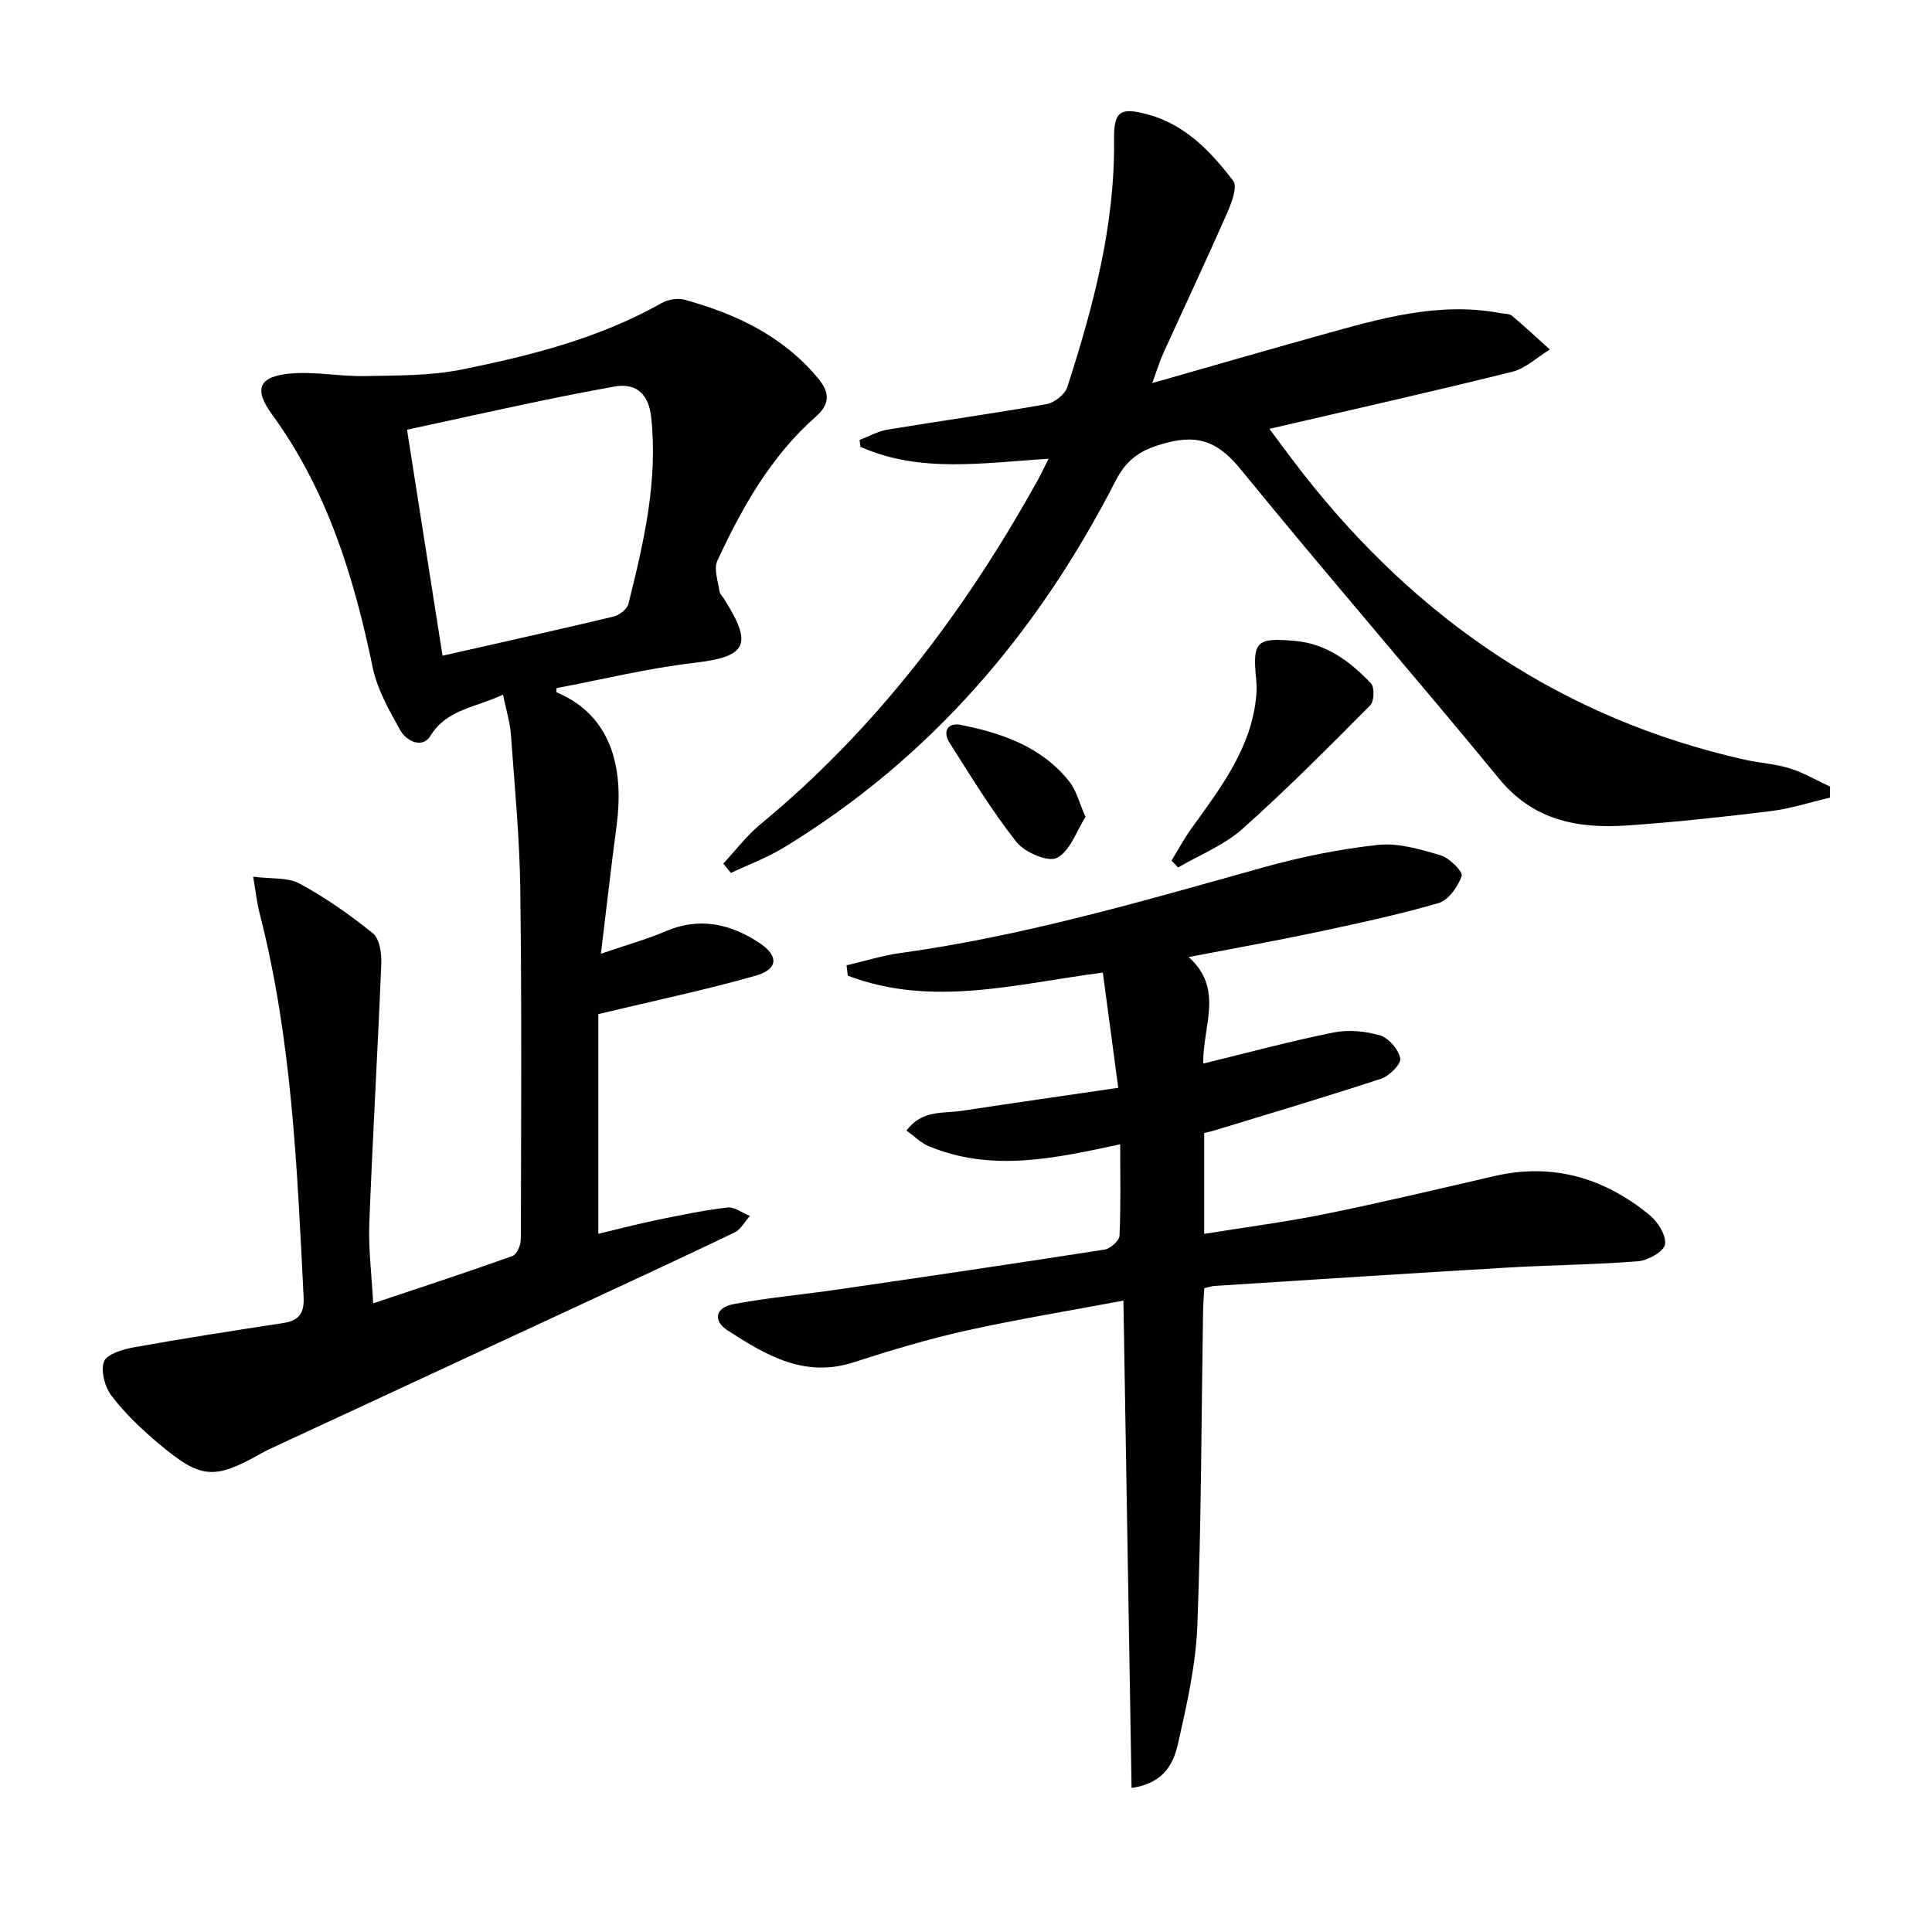
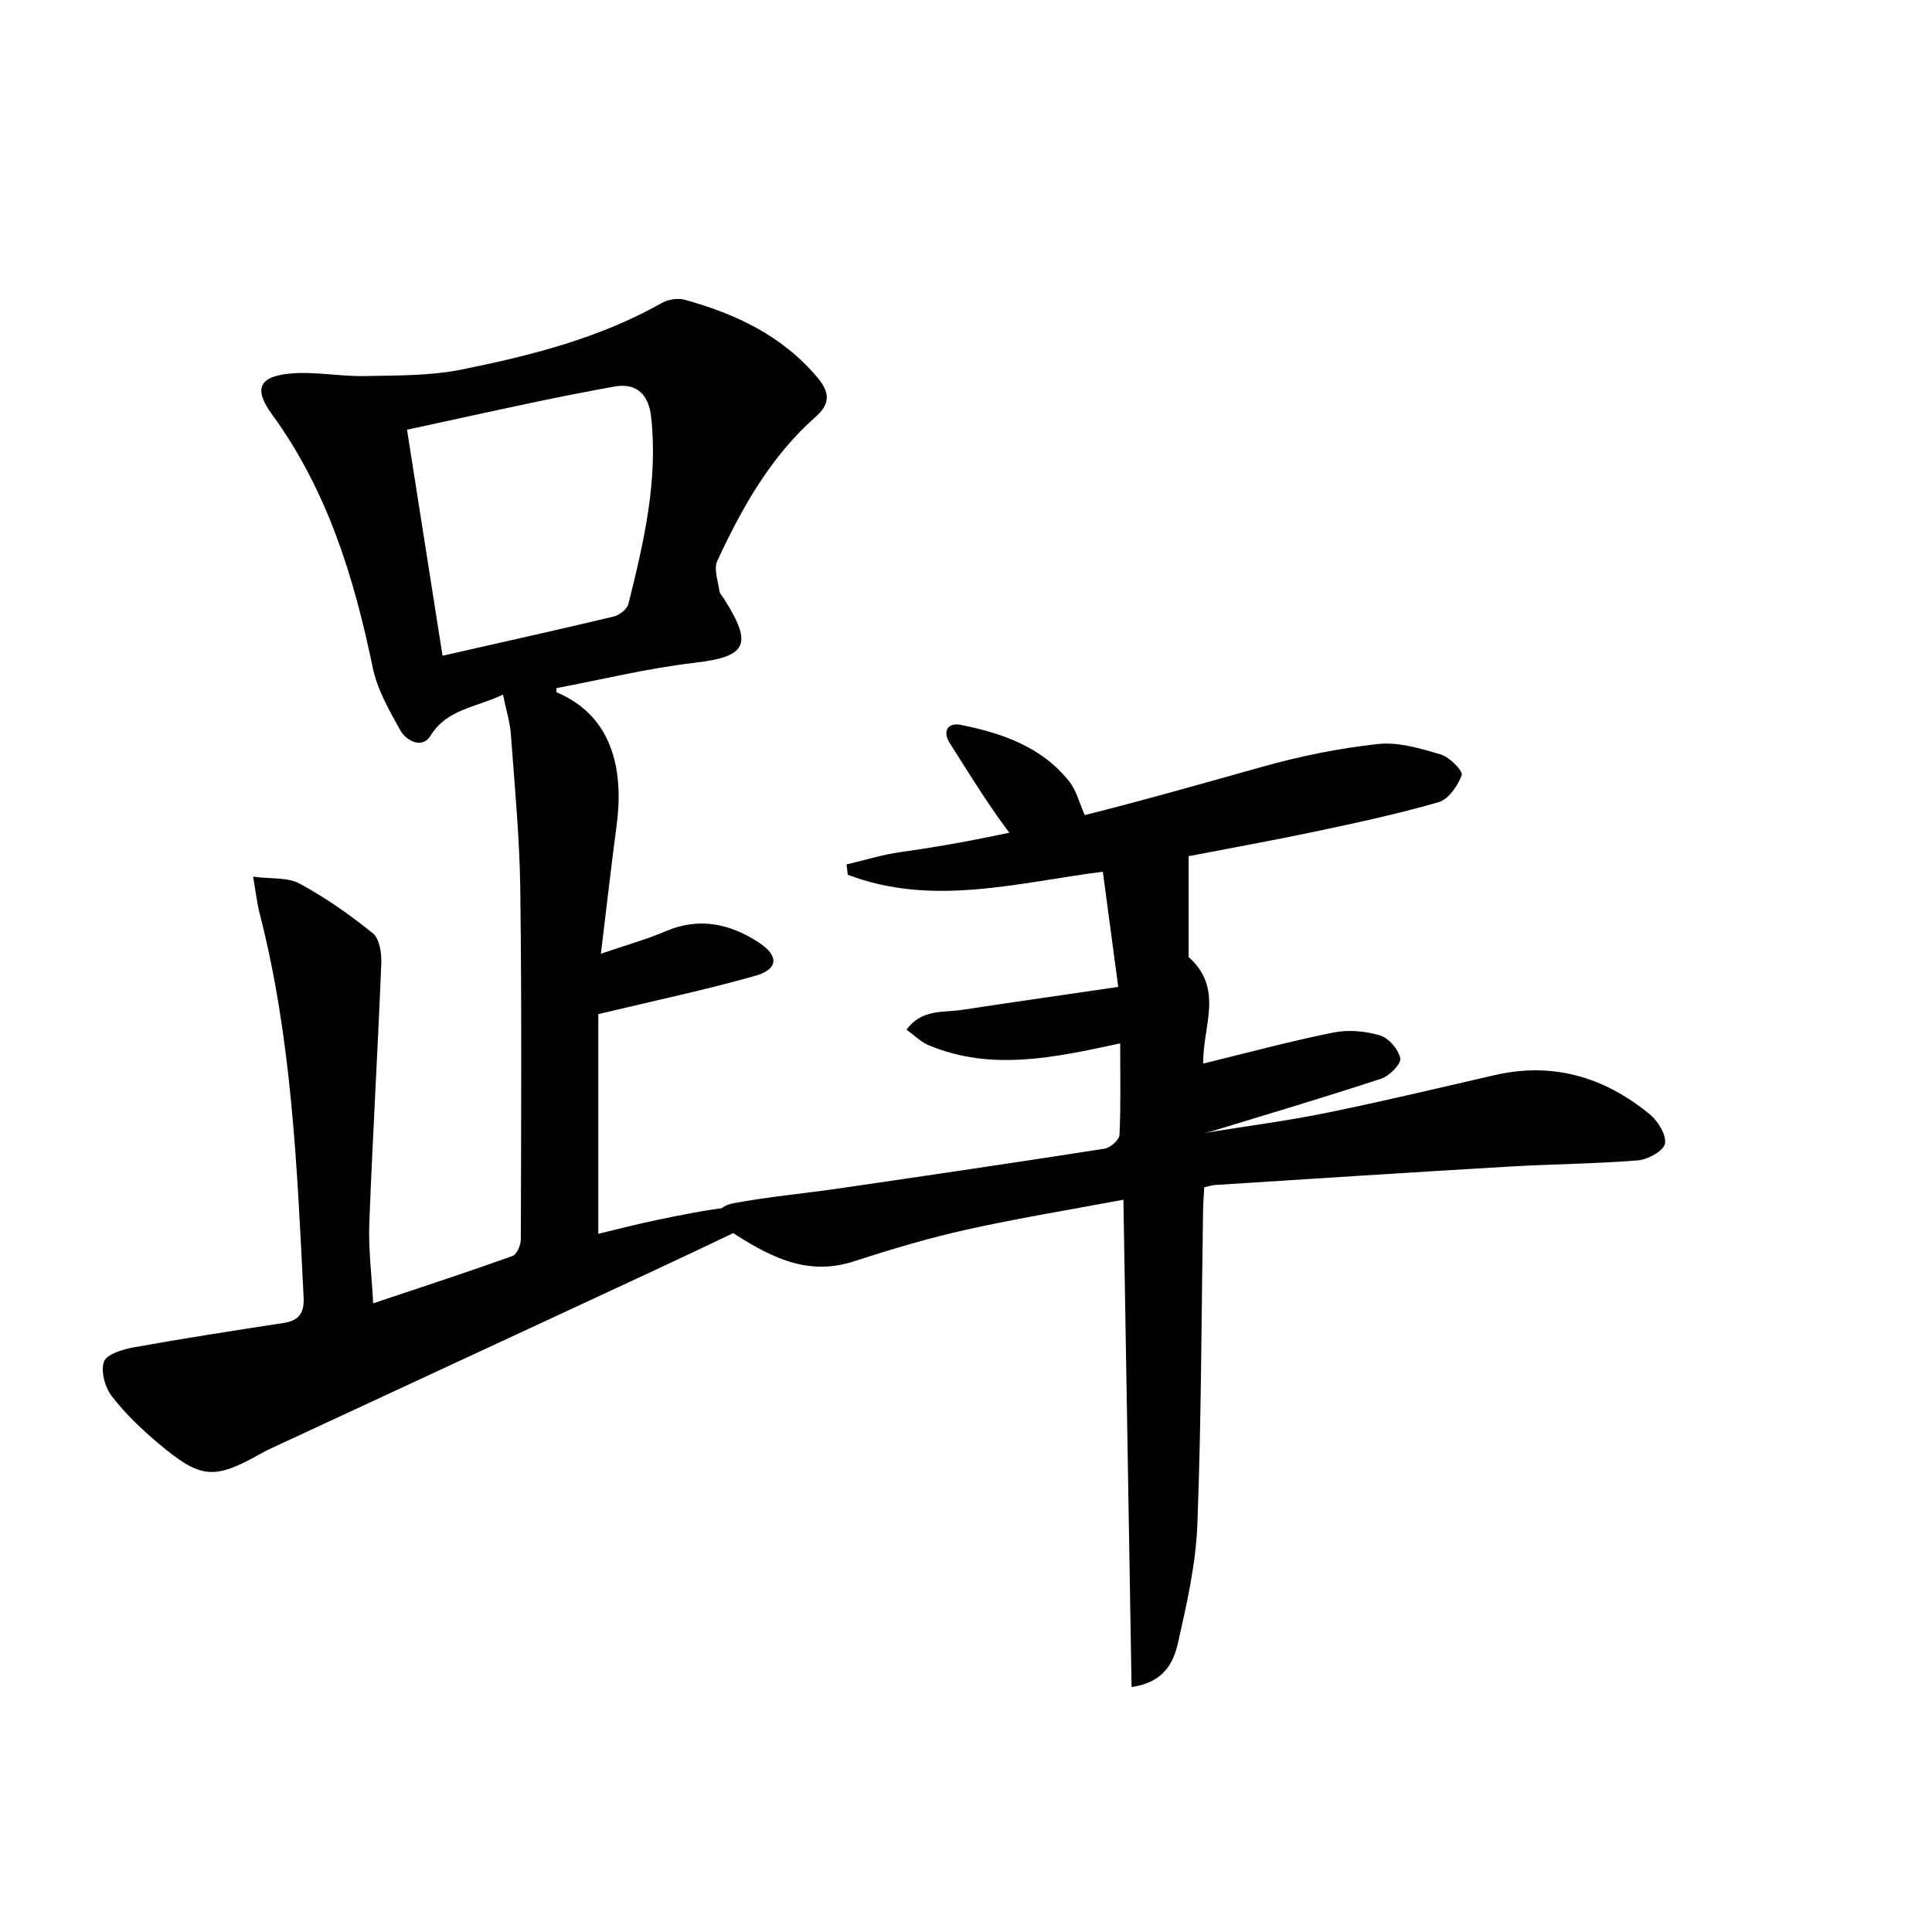
<svg xmlns="http://www.w3.org/2000/svg" enable-background="new 0 0 400 400" viewBox="0 0 400 400">
  <g fill="#010104">
    <path d="m104.14 143.81c-5.78 2.75-11.62 2.99-15.03 8.55-1.65 2.7-4.97 1.09-6.22-1.14-2.33-4.15-4.8-8.51-5.74-13.09-3.88-18.71-9.39-36.64-20.84-52.34-3.84-5.27-2.72-7.85 3.76-8.45 5.07-.47 10.27.62 15.39.52 6.72-.14 13.59-.03 20.12-1.35 14.33-2.89 28.52-6.48 41.44-13.78 1.31-.74 3.32-1.07 4.75-.67 10.57 2.93 20.22 7.44 27.51 16.15 2.62 3.12 2.56 5.46-.38 8.06-9.32 8.22-15.27 18.81-20.4 29.87-.76 1.65.16 4.12.44 6.19.08.6.64 1.15 1 1.71 6.05 9.56 4.63 11.93-6.31 13.21-9.53 1.11-18.91 3.42-28.41 5.22 0 .3-.09.81.01.86 12.28 5.17 13.82 17.2 12.43 27.61-1.13 8.48-2.09 16.99-3.25 26.52 5.34-1.83 9.5-2.98 13.42-4.66 6.98-2.99 13.39-1.53 19.32 2.37 4.19 2.75 3.97 5.52-.78 6.86-10.46 2.96-21.13 5.21-32.5 7.93v45.49c4.14-.99 8.08-2.03 12.06-2.85 4.87-1 9.75-2.02 14.67-2.6 1.46-.17 3.1 1.12 4.65 1.75-1.04 1.16-1.86 2.79-3.16 3.42-11.39 5.46-22.86 10.76-34.32 16.08-20.65 9.59-41.3 19.17-61.95 28.76-.6.28-1.19.6-1.77.92-9.73 5.46-12.42 5.32-21.12-1.98-3.55-2.98-6.98-6.24-9.79-9.89-1.41-1.83-2.33-5.18-1.61-7.16.57-1.55 3.92-2.55 6.18-2.95 10.28-1.85 20.6-3.45 30.92-5.03 3.23-.49 4.39-2 4.23-5.33-1.34-26.72-2.41-53.47-9.13-79.58-.53-2.06-.75-4.2-1.32-7.5 3.73.49 7.14.09 9.62 1.43 5.36 2.91 10.43 6.45 15.17 10.29 1.39 1.13 1.83 4.14 1.74 6.26-.72 17.93-1.79 35.85-2.48 53.78-.2 5.28.49 10.6.8 16.57 9.82-3.29 19.38-6.41 28.85-9.8.9-.32 1.72-2.26 1.72-3.45.07-24.16.2-48.32-.11-72.48-.14-10.62-1.16-21.24-1.93-31.84-.16-2.62-.97-5.15-1.65-8.46zm-19.87-54.84c2.47 15.73 4.89 31.15 7.35 46.79 12.27-2.78 23.87-5.35 35.43-8.11 1.19-.29 2.79-1.54 3.06-2.63 3.17-12.7 6.16-25.46 4.7-38.7-.47-4.3-2.71-7.18-7.66-6.28-5.21.95-10.41 1.95-15.59 3.04-9 1.89-17.99 3.88-27.29 5.89z" />
-     <path d="m246.1 198.15c7.41 6.62 2.85 14.35 3.02 22.05 9.35-2.28 18.1-4.65 26.96-6.43 3.08-.62 6.62-.3 9.64.6 1.8.54 3.83 2.9 4.19 4.75.22 1.15-2.23 3.64-3.92 4.2-11.48 3.78-23.07 7.22-34.63 10.75-.61.19-1.24.3-2.05.5v20.89c8.65-1.4 16.98-2.47 25.19-4.14 11.7-2.38 23.32-5.16 34.96-7.84 12.1-2.78 22.73.42 32.09 8.1 1.7 1.4 3.48 4.25 3.17 6.08-.25 1.47-3.52 3.3-5.58 3.47-8.94.72-17.92.77-26.88 1.3-20.24 1.19-40.47 2.51-60.71 3.8-.64.04-1.26.26-2.22.47-.09 1.7-.23 3.32-.25 4.93-.35 21.64-.35 43.29-1.18 64.91-.32 8.21-2.19 16.43-4.01 24.49-.92 4.06-2.88 8.18-9.61 9.15-.56-33.61-1.12-66.78-1.69-100.9-10.83 2.04-21.7 3.8-32.43 6.18-7.92 1.76-15.73 4.1-23.45 6.6-10.15 3.29-18.18-1.51-26.01-6.57-3.22-2.08-2.58-4.78 1.2-5.49 7.16-1.34 14.45-1.99 21.67-3.04 18.39-2.68 36.77-5.38 55.13-8.25 1.19-.19 3.03-1.82 3.08-2.85.29-6.11.14-12.24.14-18.95-13.63 2.95-26.69 5.81-39.66.38-1.59-.66-2.89-2-4.58-3.22 3.2-4.35 7.65-3.5 11.53-4.1 10.78-1.64 21.58-3.18 32.31-4.75-1.15-8.57-2.17-16.21-3.19-23.85-17.63 2.24-35.27 7.32-52.81.63-.08-.71-.17-1.43-.25-2.14 3.72-.86 7.39-2.03 11.16-2.55 25.57-3.53 50.24-10.77 75-17.69 7.79-2.18 15.82-3.82 23.85-4.69 4.23-.46 8.8.91 13 2.16 1.82.54 4.65 3.4 4.35 4.27-.78 2.22-2.74 5.02-4.79 5.61-8.43 2.45-17.05 4.28-25.65 6.11-8.42 1.78-16.89 3.29-26.09 5.07z" />
-     <path d="m149.75 178.8c2.53-2.72 4.79-5.75 7.63-8.09 23.97-19.78 42.33-44.06 57.34-71.06.72-1.29 1.34-2.62 2.38-4.66-13.5.81-26.63 3.03-38.97-2.49-.05-.47-.11-.94-.16-1.42 1.92-.73 3.79-1.8 5.78-2.13 10.97-1.82 21.98-3.34 32.92-5.28 1.63-.29 3.81-2 4.3-3.52 5.36-16.63 9.88-33.44 9.68-51.15-.07-5.96 1.24-6.85 6.91-5.33 7.83 2.09 13.13 7.71 17.77 13.78.94 1.23-.39 4.67-1.33 6.8-4.28 9.72-8.81 19.33-13.2 29-.72 1.59-1.22 3.29-2.23 6.06 12.38-3.53 23.62-6.79 34.89-9.93 12.16-3.39 24.31-6.98 37.18-4.55.81.15 1.83.07 2.39.54 2.68 2.25 5.24 4.65 7.85 6.99-2.59 1.58-5 3.92-7.82 4.62-16.53 4.11-33.16 7.84-50.24 11.81 1.97 2.62 4.44 6.03 7.03 9.34 23.69 30.21 53.68 50.71 91.45 59.17 3.07.69 6.29.85 9.27 1.79 2.89.9 5.56 2.49 8.33 3.77-.01.76-.02 1.53-.03 2.29-4.12.96-8.2 2.29-12.38 2.8-9.89 1.21-19.8 2.29-29.74 2.96-10.09.67-19.26-1.02-26.36-9.66-17.63-21.46-35.87-42.42-53.41-63.95-4.41-5.41-8.36-7.48-15.37-5.65-5.05 1.32-8.16 3.07-10.65 7.92-16.09 31.42-38.32 57.47-68.75 75.95-3.42 2.08-7.25 3.49-10.89 5.22-.52-.64-1.05-1.29-1.57-1.94z" />
-     <path d="m242.55 178.17c1.4-2.27 2.67-4.64 4.23-6.8 6.02-8.36 12.34-16.56 13.32-27.36.1-1.13.08-2.29-.03-3.42-.77-7.8.04-8.61 8.04-7.9 6.54.58 11.43 4.28 15.72 8.77.77.81.7 3.73-.12 4.55-8.67 8.72-17.33 17.47-26.51 25.63-3.79 3.37-8.82 5.35-13.29 7.96-.46-.48-.91-.96-1.36-1.43z" />
+     <path d="m246.1 198.15c7.41 6.62 2.85 14.35 3.02 22.05 9.35-2.28 18.1-4.65 26.96-6.43 3.08-.62 6.62-.3 9.64.6 1.8.54 3.83 2.9 4.19 4.75.22 1.15-2.23 3.64-3.92 4.2-11.48 3.78-23.07 7.22-34.63 10.75-.61.19-1.24.3-2.05.5c8.65-1.4 16.98-2.47 25.19-4.14 11.7-2.38 23.32-5.16 34.96-7.84 12.1-2.78 22.73.42 32.09 8.1 1.7 1.4 3.48 4.25 3.17 6.08-.25 1.47-3.52 3.3-5.58 3.47-8.94.72-17.92.77-26.88 1.3-20.24 1.19-40.47 2.51-60.71 3.8-.64.04-1.26.26-2.22.47-.09 1.7-.23 3.32-.25 4.93-.35 21.64-.35 43.29-1.18 64.91-.32 8.21-2.19 16.43-4.01 24.49-.92 4.06-2.88 8.18-9.61 9.15-.56-33.61-1.12-66.78-1.69-100.9-10.83 2.04-21.7 3.8-32.43 6.18-7.92 1.76-15.73 4.1-23.45 6.6-10.15 3.29-18.18-1.51-26.01-6.57-3.22-2.08-2.58-4.78 1.2-5.49 7.16-1.34 14.45-1.99 21.67-3.04 18.39-2.68 36.77-5.38 55.13-8.25 1.19-.19 3.03-1.82 3.08-2.85.29-6.11.14-12.24.14-18.95-13.63 2.95-26.69 5.81-39.66.38-1.59-.66-2.89-2-4.58-3.22 3.2-4.35 7.65-3.5 11.53-4.1 10.78-1.64 21.58-3.18 32.31-4.75-1.15-8.57-2.17-16.21-3.19-23.85-17.63 2.24-35.27 7.32-52.81.63-.08-.71-.17-1.43-.25-2.14 3.72-.86 7.39-2.03 11.16-2.55 25.57-3.53 50.24-10.77 75-17.69 7.79-2.18 15.82-3.82 23.85-4.69 4.23-.46 8.8.91 13 2.16 1.82.54 4.65 3.4 4.35 4.27-.78 2.22-2.74 5.02-4.79 5.61-8.43 2.45-17.05 4.28-25.65 6.11-8.42 1.78-16.89 3.29-26.09 5.07z" />
    <path d="m224.74 169.14c-1.88 2.93-3.18 7.07-5.9 8.47-1.84.95-6.69-1.13-8.4-3.29-5.11-6.47-9.42-13.58-13.85-20.55-1.47-2.32-.39-4.24 2.35-3.69 8.56 1.72 16.73 4.54 22.42 11.69 1.49 1.85 2.07 4.41 3.38 7.37z" />
  </g>
</svg>